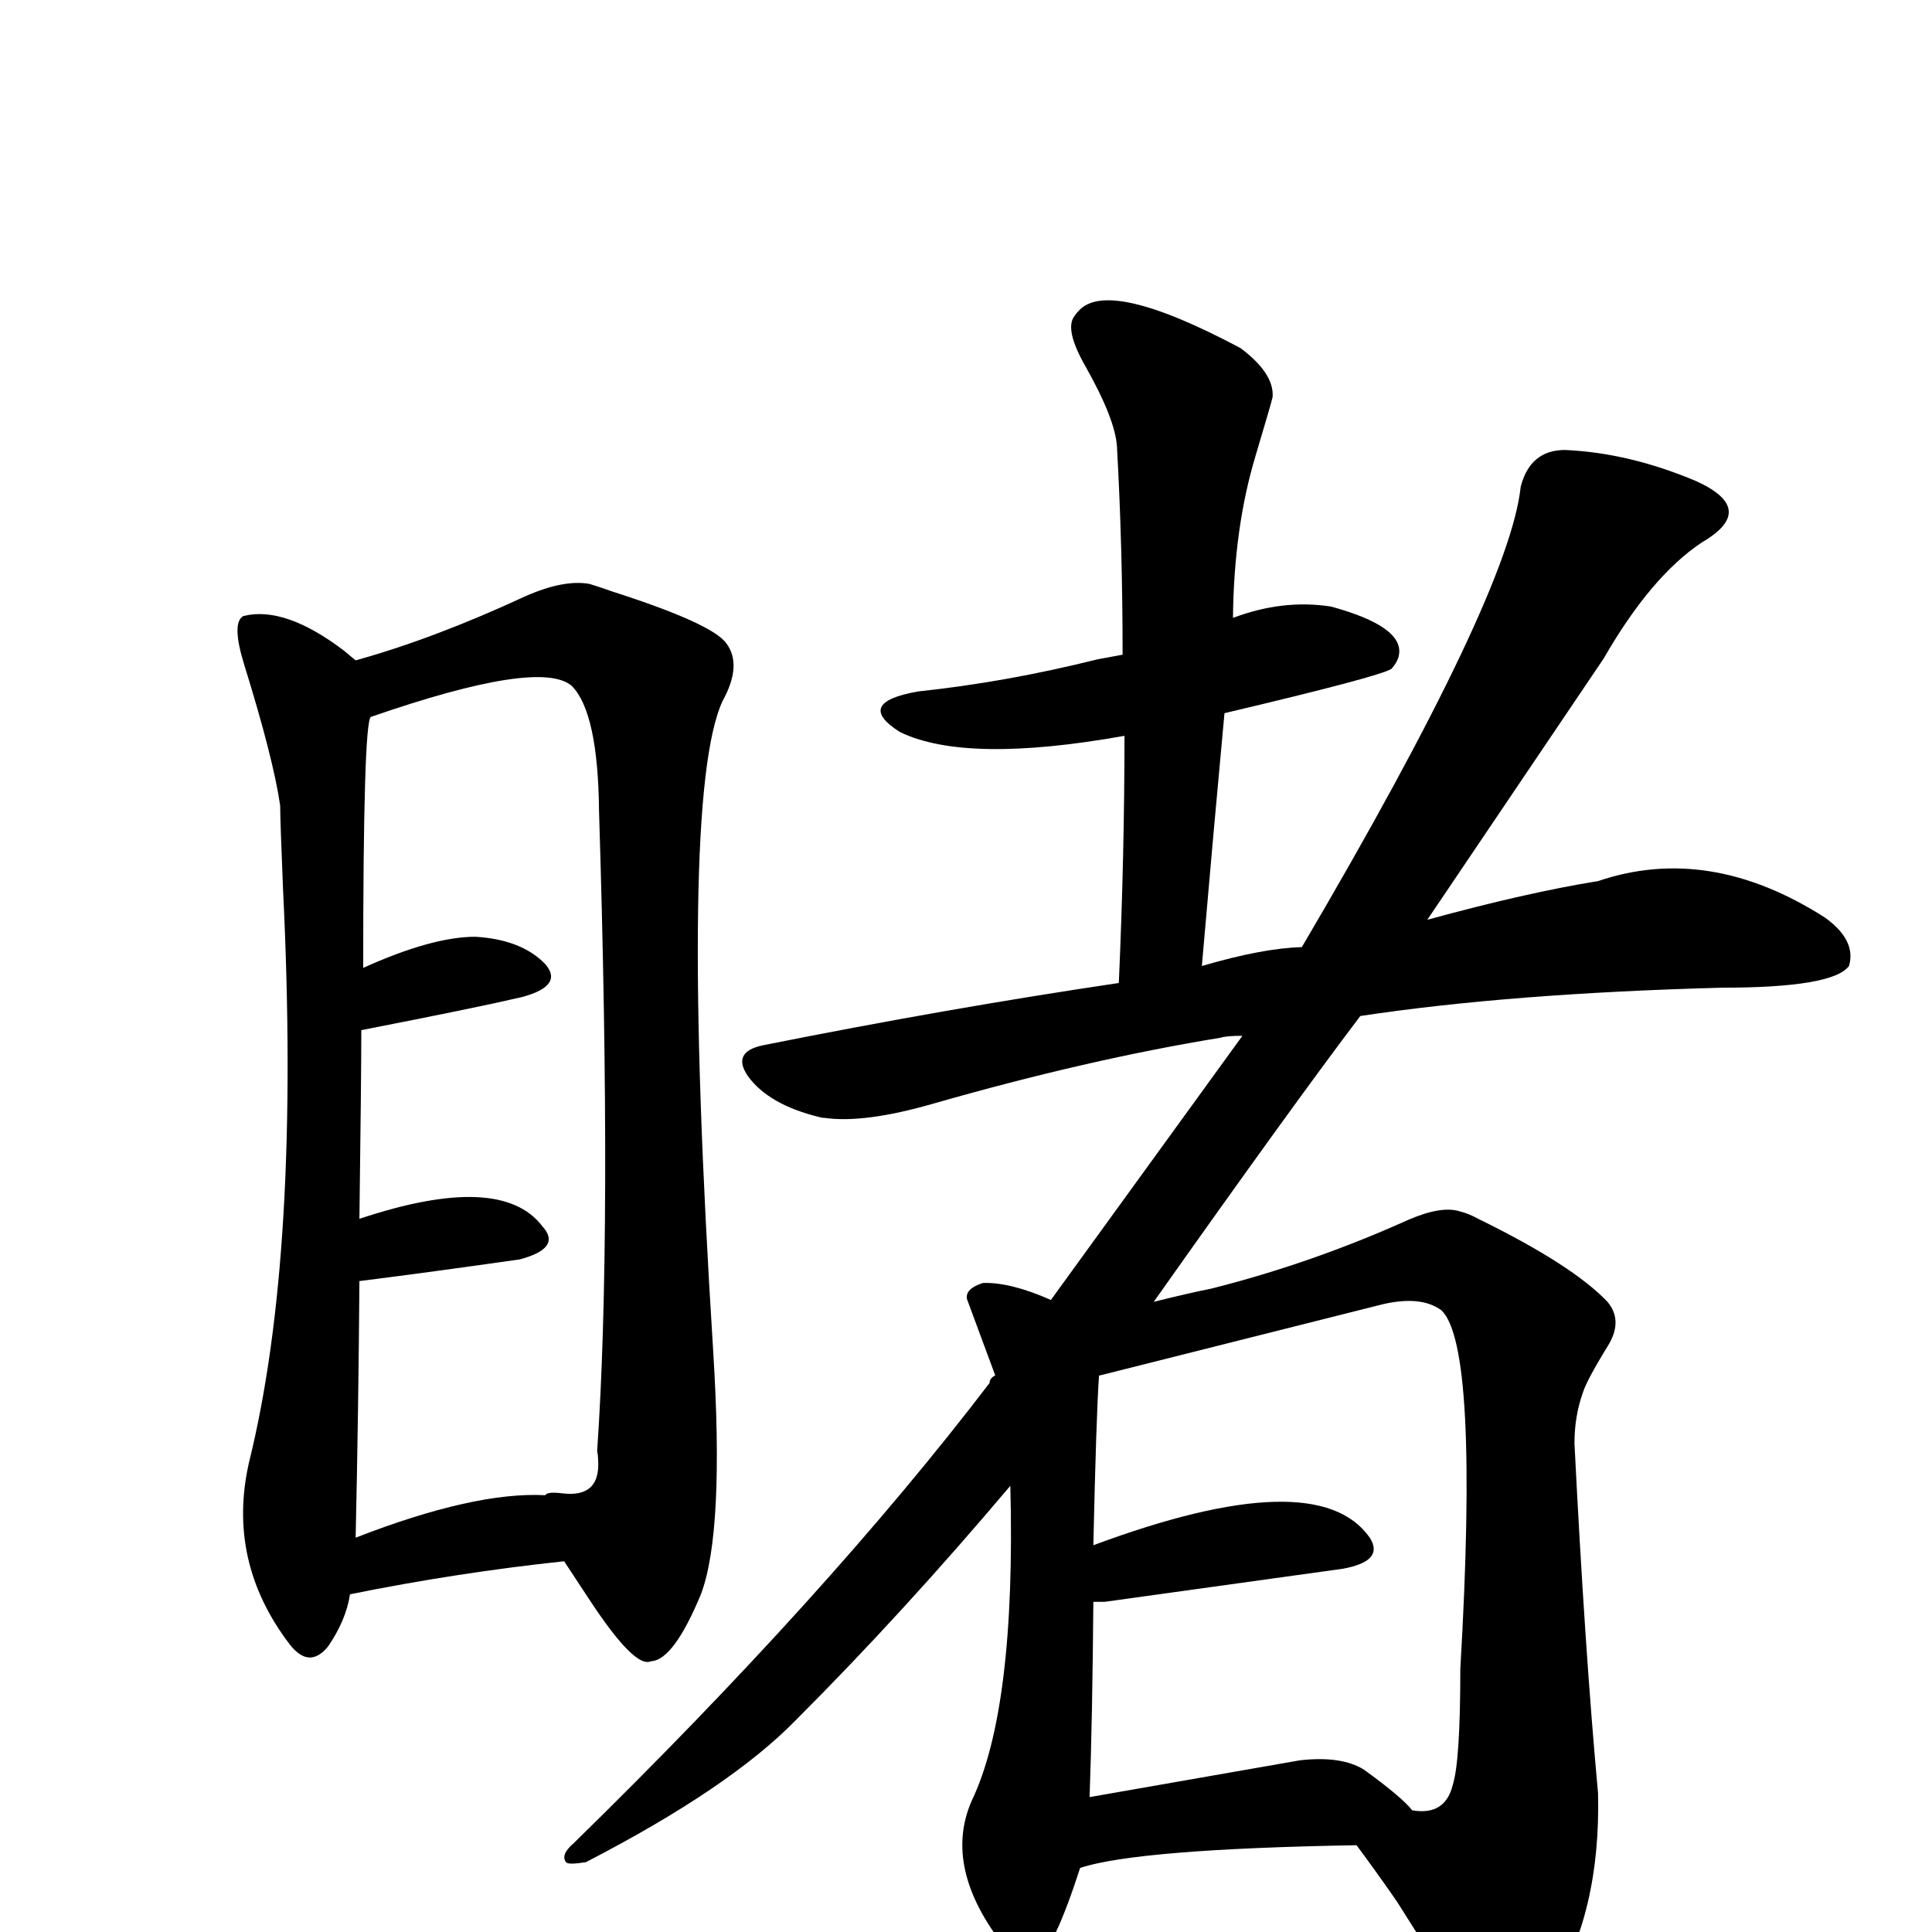
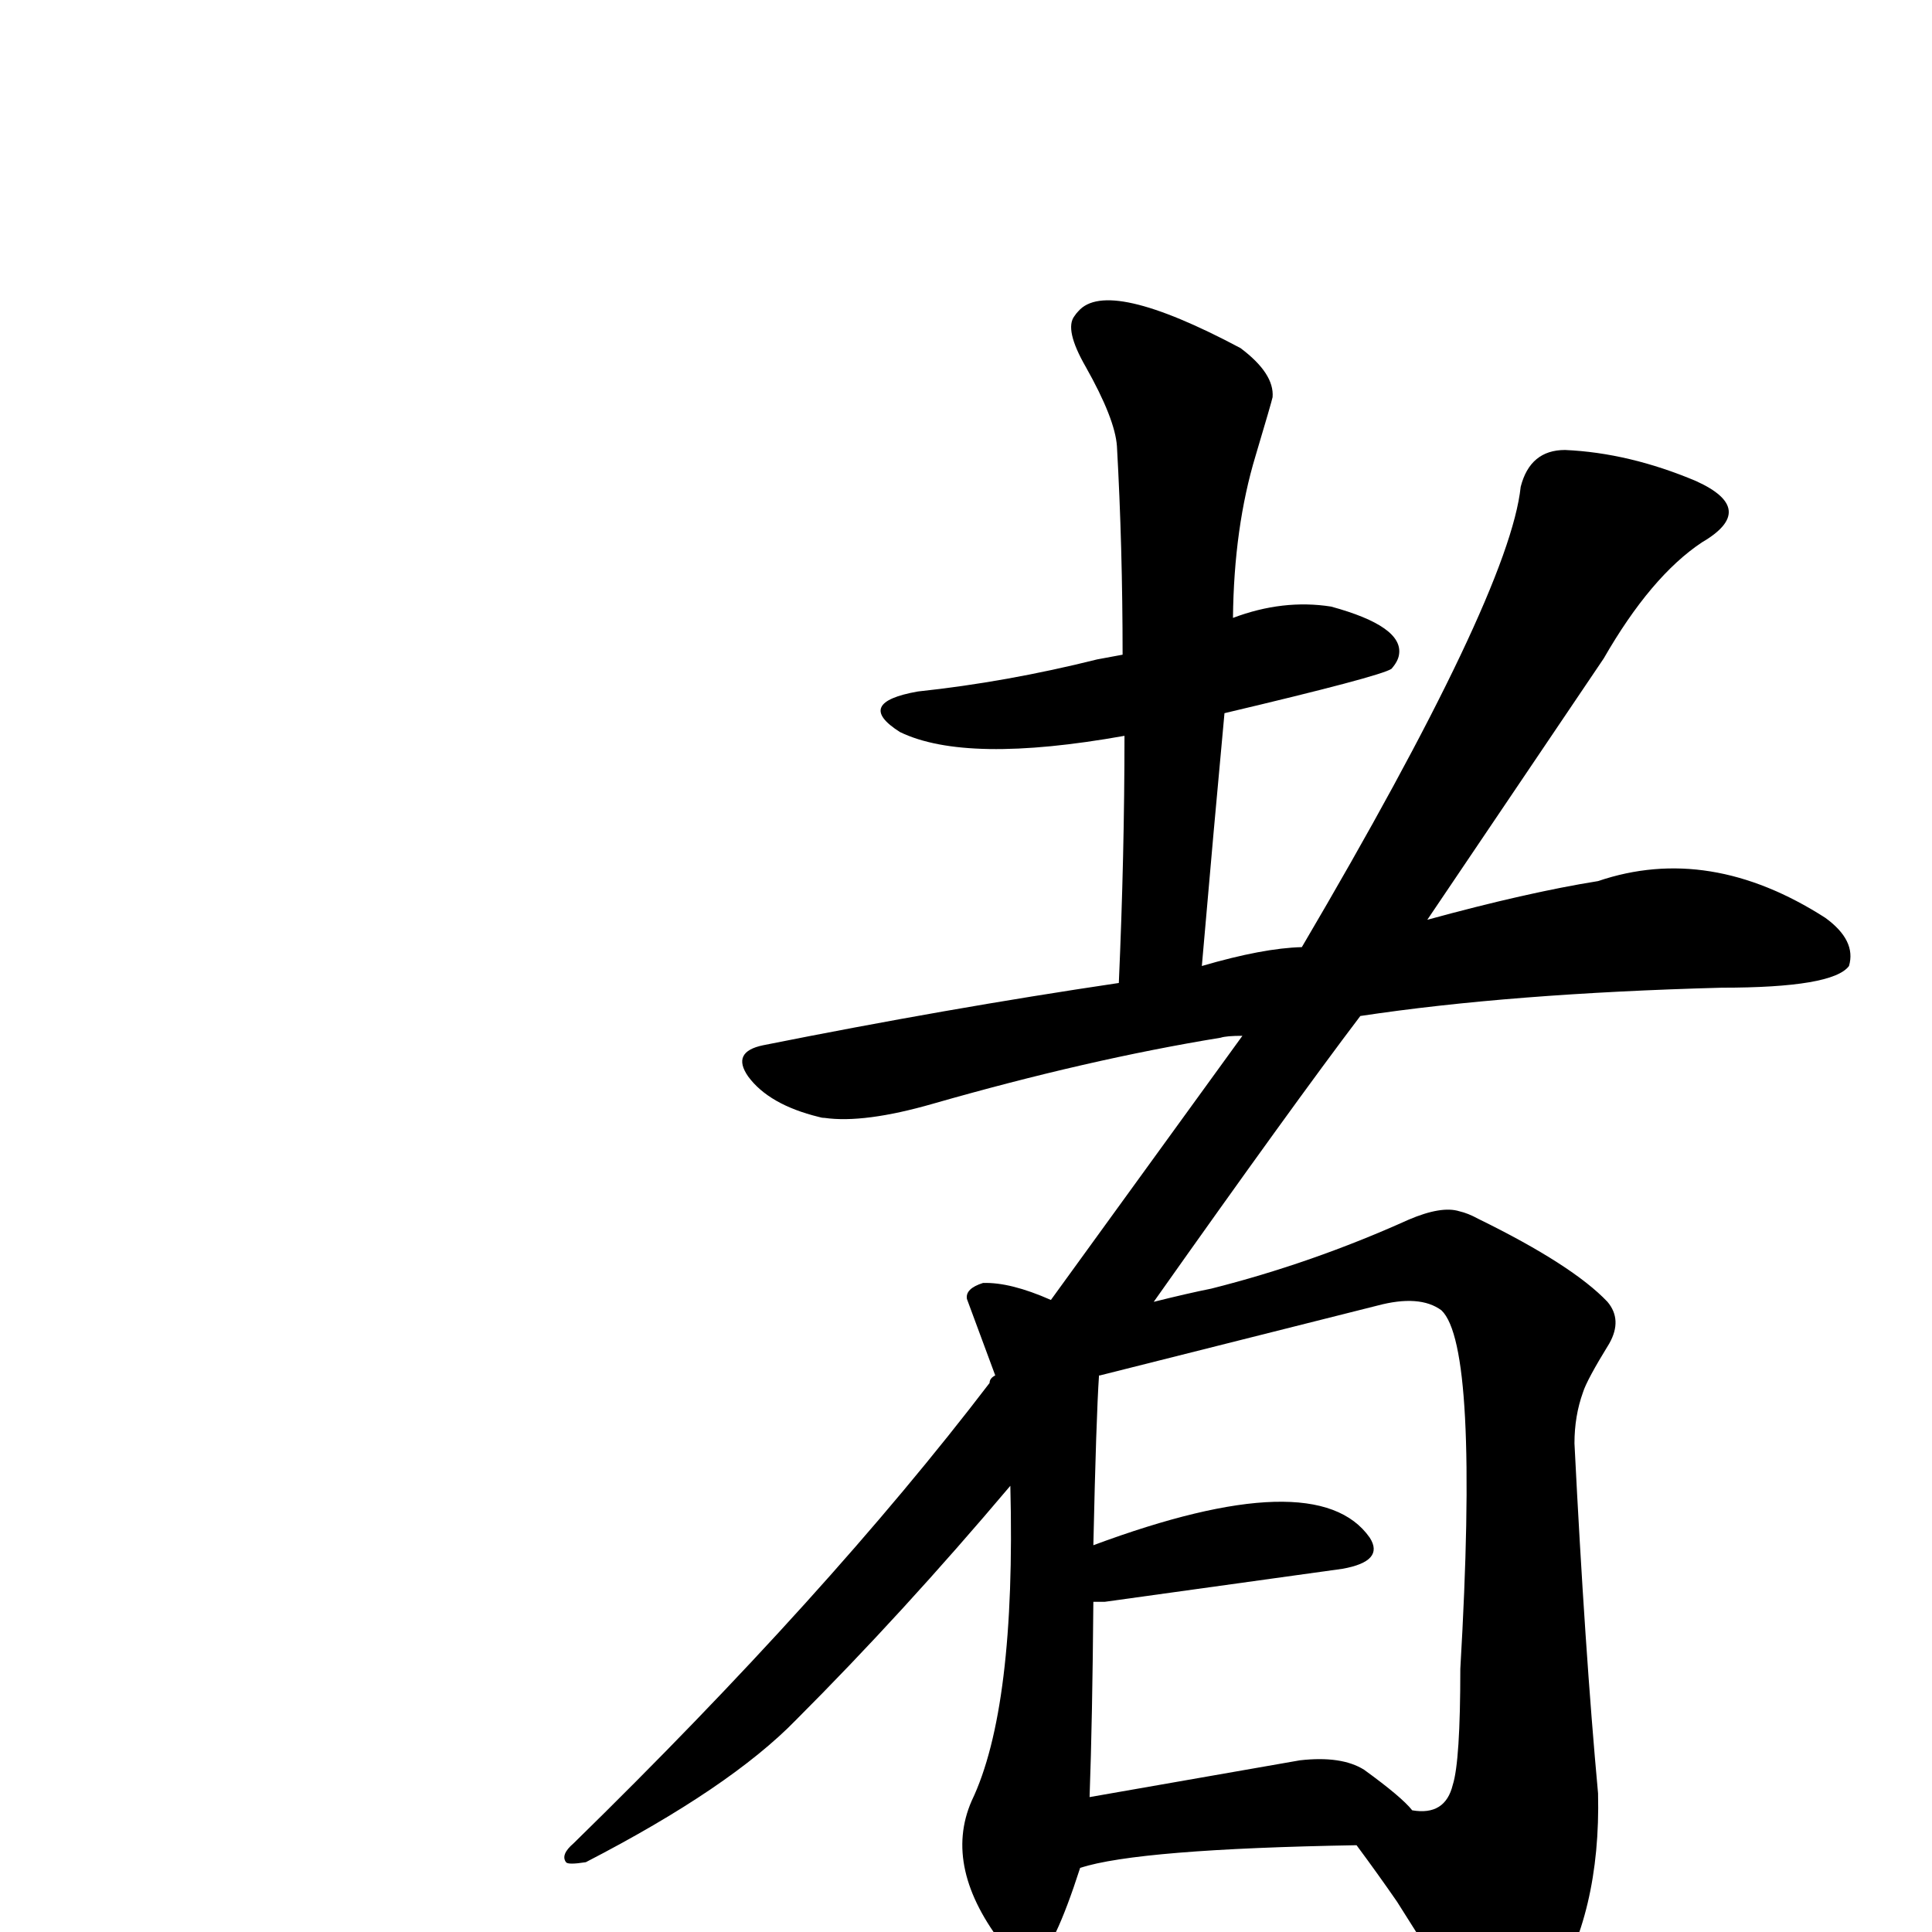
<svg xmlns="http://www.w3.org/2000/svg" version="1.1" width="100%" height="100%" viewBox="0 -410 2048 2048" id="uni7779.svg">
  <defs id="defs1" />
  <g id="g1">
-     <path d="M 371,1280 Q 367,1307 348,1335 Q 328,1360 307,1333 Q 240,1245 264,1140 Q 319,918 300,532 Q 297,459 297,444 Q 290,395 259,295 Q 245,250 258,243 Q 302,232 365,280 Q 372,286 377,290 Q 460,267 557,222 Q 598,204 625,209 Q 635,212 649,217 Q 755,251 770,272 Q 787,295 766,333 Q 719,434 756,1022 Q 768,1214 743,1280 Q 714,1350 690,1351 Q 673,1359 625,1286 L 598,1245 Q 485,1257 371,1280 z M 578,1175 Q 580,1171 596,1173 Q 637,1178 634,1137 Q 634,1133 633,1128 Q 649,898 635,450 Q 634,345 606,317 Q 572,288 393,350 Q 385,358 385,616 Q 458,583 504,583 Q 553,586 578,612 Q 598,635 553,647 Q 506,658 383,682 Q 383,732 381,882 Q 531,832 575,890 Q 596,913 551,925 Q 460,938 381,948 Q 380,1085 377,1220 Q 503,1171 578,1175 z" id="U_7779_1" style="fill:currentColor" />
    <path d="M 1589,1747 Q 1572,1747 1553,1720 L 1481,1606 Q 1461,1577 1438,1546 Q 1207,1550 1145,1570 Q 1117,1657 1098,1669 Q 1080,1680 1065,1654 Q 999,1570 1030,1499 Q 1077,1401 1071,1165 Q 957,1300 844,1413 Q 774,1485 621,1564 Q 602,1567 600,1564 Q 594,1556 608,1544 Q 878,1280 1049,1056 Q 1049,1051 1055,1048 L 1025,967 Q 1023,956 1042,950 Q 1071,949 1114,968 L 1317,688 Q 1300,688 1294,690 Q 1153,713 989,760 Q 916,781 874,775 Q 871,775 868,774 Q 815,761 793,731 Q 775,705 809,698 Q 1004,659 1186,632 Q 1192,496 1192,370 Q 1024,400 954,366 Q 905,335 973,323 Q 1067,313 1163,289 Q 1179,286 1190,284 Q 1190,170 1184,63 Q 1182,34 1151,-21 Q 1128,-61 1139,-75 Q 1141,-78 1143,-80 Q 1174,-116 1315,-41 Q 1351,-14 1349,11 Q 1348,16 1331,73 Q 1308,149 1307,245 Q 1360,225 1411,233 Q 1488,254 1483,284 Q 1482,291 1475,299 Q 1463,307 1298,346 Q 1287,464 1274,614 Q 1339,595 1380,594 Q 1600,220 1612,106 Q 1622,67 1659,67 Q 1727,70 1798,100 Q 1864,130 1804,165 Q 1750,201 1700,288 L 1513,565 Q 1619,536 1694,524 Q 1812,484 1935,563 Q 1968,587 1960,614 Q 1943,637 1825,637 Q 1601,643 1442,667 Q 1370,762 1223,970 Q 1259,961 1284,956 Q 1391,929 1493,883 Q 1528,868 1547,874 Q 1556,876 1567,882 Q 1667,931 1704,970 Q 1720,989 1706,1014 Q 1682,1053 1678,1066 Q 1669,1091 1669,1120 Q 1680,1339 1694,1491 Q 1697,1618 1644,1702 Q 1616,1745 1589,1747 z M 1446,1466 Q 1486,1495 1497,1509 Q 1532,1515 1540,1482 Q 1548,1457 1548,1359 Q 1568,1017 1528,979 Q 1505,962 1460,974 L 1166,1048 L 1165,1048 Q 1162,1092 1159,1228 Q 1396,1140 1452,1220 Q 1468,1245 1423,1253 L 1171,1288 L 1159,1288 Q 1158,1412 1155,1495 L 1378,1456 Q 1422,1451 1446,1466 z" id="U_7779_2" style="fill:currentColor" />
  </g>
</svg>